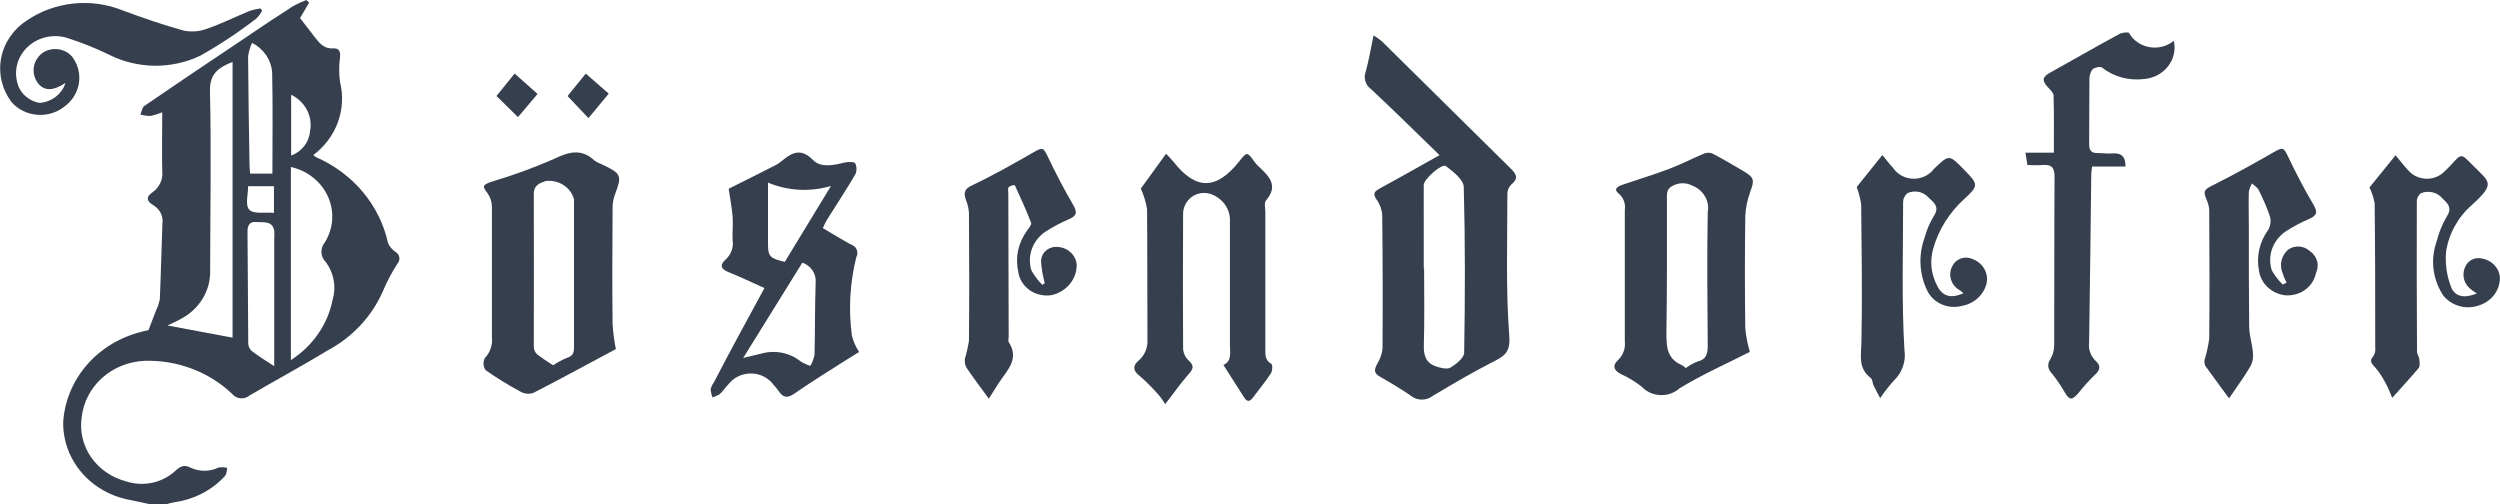
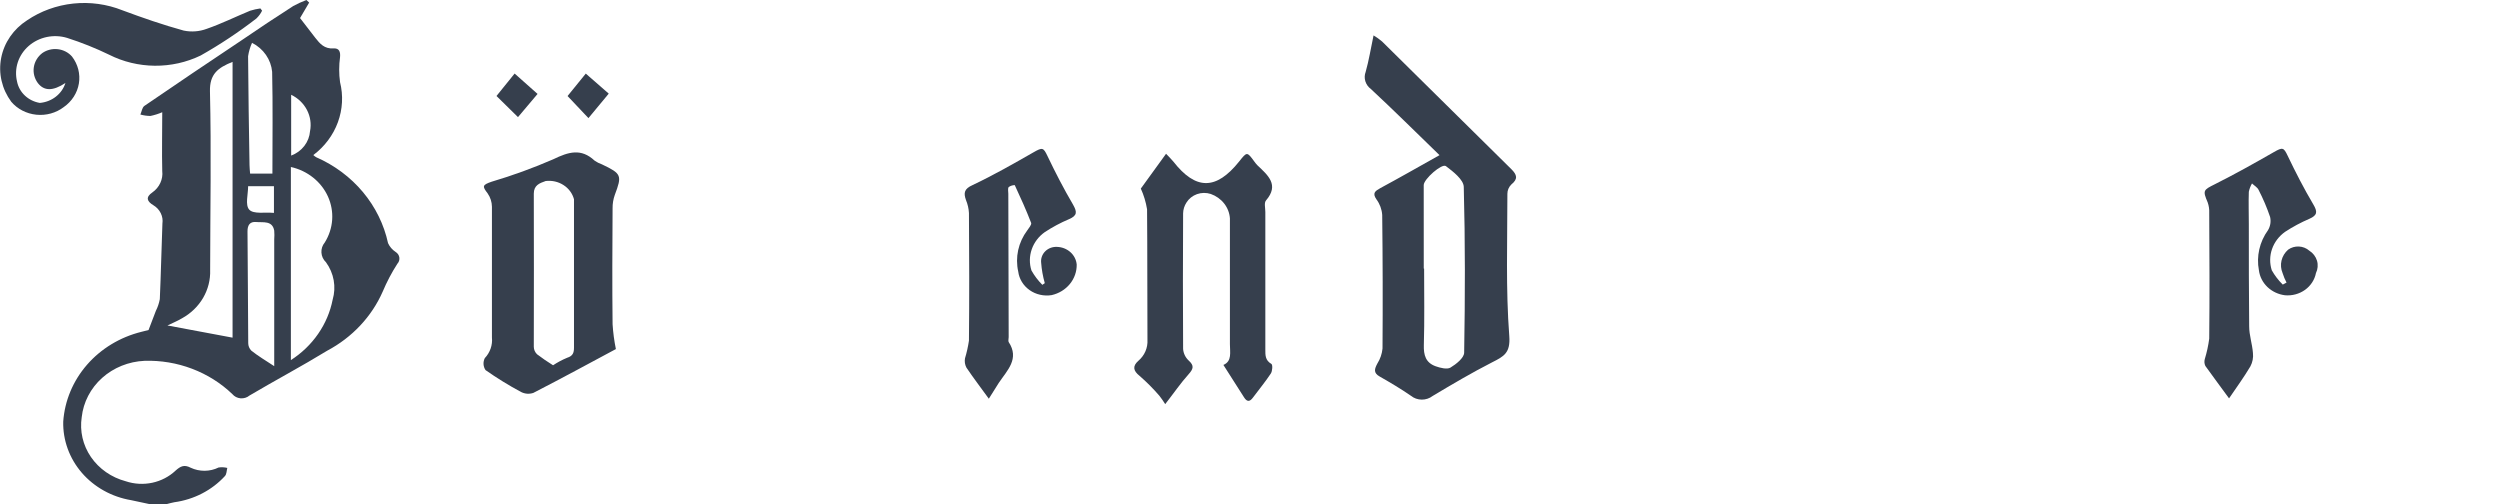
<svg xmlns="http://www.w3.org/2000/svg" width="119" height="24" viewBox="0 0 119 24" fill="none">
  <path fill-rule="evenodd" clip-rule="evenodd" d="M7.141 24C6.842 23.934 6.541 23.87 6.241 23.808C5.32 23.653 4.488 23.19 3.895 22.505C3.303 21.819 2.989 20.954 3.01 20.068C3.078 19.076 3.474 18.129 4.142 17.362C4.81 16.595 5.716 16.047 6.731 15.795L7.071 15.709C7.209 15.353 7.314 15.072 7.419 14.797C7.508 14.621 7.571 14.433 7.607 14.24C7.661 13.043 7.684 11.843 7.731 10.645C7.756 10.475 7.729 10.302 7.652 10.147C7.576 9.991 7.454 9.86 7.301 9.769C7.002 9.591 6.914 9.39 7.254 9.158C7.419 9.042 7.549 8.887 7.631 8.709C7.714 8.531 7.746 8.335 7.723 8.141C7.701 7.228 7.723 6.311 7.723 5.342C7.543 5.42 7.354 5.479 7.16 5.52C6.998 5.518 6.838 5.495 6.682 5.452C6.744 5.314 6.765 5.119 6.87 5.043C8.399 3.996 9.937 2.958 11.484 1.928C12.303 1.366 13.128 0.819 13.957 0.288C14.159 0.178 14.368 0.082 14.585 0L14.716 0.123C14.577 0.356 14.436 0.602 14.282 0.86C14.509 1.154 14.758 1.48 15.009 1.802C15.227 2.08 15.444 2.336 15.881 2.304C16.139 2.288 16.212 2.459 16.186 2.719C16.132 3.114 16.132 3.514 16.186 3.909C16.344 4.542 16.309 5.205 16.083 5.82C15.858 6.435 15.452 6.977 14.914 7.381C14.956 7.421 15.003 7.456 15.055 7.486C15.922 7.866 16.683 8.434 17.277 9.144C17.87 9.855 18.279 10.687 18.471 11.574C18.547 11.743 18.672 11.888 18.832 11.993C18.88 12.022 18.92 12.061 18.951 12.106C18.981 12.152 19.001 12.203 19.009 12.256C19.017 12.31 19.012 12.364 18.996 12.416C18.98 12.467 18.952 12.515 18.914 12.556C18.643 12.978 18.41 13.421 18.217 13.88C17.694 15.071 16.764 16.061 15.577 16.692C14.365 17.433 13.102 18.102 11.873 18.829C11.816 18.877 11.748 18.913 11.676 18.935C11.603 18.958 11.526 18.966 11.45 18.96C11.374 18.953 11.3 18.932 11.233 18.898C11.166 18.863 11.107 18.816 11.059 18.759C10.515 18.236 9.863 17.826 9.143 17.553C8.424 17.28 7.652 17.151 6.878 17.175C6.124 17.209 5.407 17.498 4.859 17.99C4.311 18.482 3.967 19.145 3.89 19.856C3.789 20.519 3.945 21.194 4.33 21.755C4.716 22.316 5.303 22.726 5.983 22.907C6.389 23.043 6.827 23.068 7.247 22.979C7.667 22.889 8.052 22.689 8.357 22.401C8.592 22.191 8.766 22.102 9.077 22.264C9.283 22.361 9.511 22.41 9.742 22.409C9.973 22.407 10.2 22.354 10.405 22.253C10.543 22.233 10.684 22.239 10.819 22.273C10.785 22.403 10.792 22.57 10.706 22.661C10.086 23.337 9.23 23.78 8.295 23.907C8.171 23.927 8.05 23.968 7.919 23.998L7.141 24ZM11.07 16.072V2.945C10.371 3.223 9.975 3.528 9.994 4.347C10.061 7.181 10.007 10.018 10.003 12.855C10.02 13.316 9.904 13.772 9.67 14.176C9.435 14.579 9.089 14.916 8.669 15.148C8.424 15.294 8.158 15.399 7.97 15.492C8.977 15.681 10.022 15.878 11.07 16.072ZM13.846 17.141C14.361 16.81 14.803 16.385 15.144 15.891C15.485 15.398 15.72 14.845 15.834 14.265C15.922 13.964 15.939 13.649 15.884 13.341C15.829 13.034 15.704 12.741 15.517 12.484C15.387 12.361 15.31 12.197 15.3 12.023C15.289 11.849 15.346 11.677 15.46 11.541C15.664 11.213 15.784 10.845 15.811 10.466C15.837 10.087 15.769 9.708 15.612 9.358C15.454 9.008 15.213 8.699 14.906 8.454C14.6 8.209 14.236 8.036 13.846 7.949V17.141ZM13.053 17.436V11.396C13.064 11.257 13.064 11.117 13.053 10.978C12.965 10.485 12.521 10.599 12.192 10.568C11.894 10.54 11.779 10.72 11.781 11.014C11.8 12.794 11.8 14.561 11.816 16.334C11.816 16.466 11.868 16.593 11.963 16.69C12.283 16.945 12.64 17.159 13.053 17.429V17.436ZM12.967 8.262C12.967 6.613 12.991 5.014 12.954 3.419C12.928 3.132 12.827 2.855 12.66 2.614C12.493 2.373 12.265 2.175 11.997 2.039C11.905 2.243 11.842 2.457 11.809 2.676C11.82 4.402 11.85 6.127 11.877 7.851C11.877 7.986 11.895 8.122 11.905 8.262H12.967ZM13.859 4.509V7.406C14.11 7.312 14.327 7.153 14.486 6.947C14.645 6.741 14.739 6.496 14.758 6.241C14.825 5.899 14.773 5.545 14.61 5.232C14.447 4.92 14.182 4.666 13.854 4.509H13.859ZM13.04 8.864H11.811C11.811 9.247 11.661 9.755 11.864 9.979C12.066 10.203 12.615 10.093 13.04 10.134V8.864Z" fill="#363F4D" />
  <path fill-rule="evenodd" clip-rule="evenodd" d="M68.521 7.385C67.349 6.248 66.319 5.226 65.253 4.236C65.127 4.143 65.035 4.014 64.99 3.867C64.946 3.721 64.951 3.566 65.005 3.423C65.161 2.874 65.248 2.308 65.381 1.685C65.525 1.771 65.662 1.868 65.789 1.977C67.838 4.002 69.889 6.027 71.94 8.052C72.207 8.318 72.269 8.515 71.94 8.781C71.819 8.9 71.751 9.059 71.752 9.224C71.752 11.484 71.671 13.752 71.842 16.001C71.902 16.802 71.583 16.965 71.022 17.248C70.057 17.741 69.123 18.293 68.191 18.85C68.045 18.963 67.862 19.024 67.674 19.022C67.485 19.02 67.304 18.956 67.161 18.84C66.685 18.51 66.182 18.213 65.676 17.924C65.355 17.746 65.432 17.552 65.563 17.303C65.7 17.086 65.783 16.842 65.808 16.591C65.823 14.472 65.818 12.352 65.793 10.232C65.775 9.964 65.68 9.707 65.518 9.488C65.308 9.187 65.464 9.089 65.706 8.953C66.601 8.471 67.484 7.967 68.521 7.385ZM67.769 12.787H67.788C67.788 14.002 67.811 15.216 67.775 16.43C67.762 16.901 67.86 17.264 68.339 17.435C68.557 17.513 68.88 17.593 69.04 17.499C69.316 17.333 69.69 17.036 69.694 16.787C69.739 14.155 69.746 11.523 69.675 8.893C69.664 8.553 69.177 8.172 68.826 7.908C68.638 7.762 67.769 8.528 67.769 8.809C67.769 10.139 67.771 11.46 67.771 12.787H67.769Z" fill="#363F4D" />
  <path fill-rule="evenodd" clip-rule="evenodd" d="M29.316 16.616C28.044 17.297 26.725 18.015 25.387 18.702C25.292 18.735 25.19 18.747 25.09 18.74C24.989 18.732 24.891 18.704 24.802 18.658C24.216 18.344 23.652 17.996 23.111 17.616C23.054 17.532 23.022 17.435 23.016 17.335C23.01 17.236 23.031 17.136 23.077 17.046C23.202 16.914 23.296 16.758 23.355 16.589C23.413 16.421 23.434 16.242 23.416 16.065C23.416 13.989 23.416 11.915 23.416 9.842C23.414 9.616 23.343 9.395 23.212 9.206C22.949 8.864 22.955 8.804 23.4 8.65C24.401 8.353 25.381 7.996 26.334 7.582C27.069 7.226 27.661 7.048 28.303 7.646C28.41 7.721 28.528 7.781 28.653 7.824C29.593 8.271 29.613 8.35 29.264 9.279C29.191 9.484 29.156 9.699 29.159 9.915C29.147 11.756 29.138 13.595 29.159 15.435C29.184 15.831 29.236 16.226 29.316 16.616ZM26.326 17.387C26.536 17.247 26.76 17.128 26.995 17.03C27.275 16.943 27.322 16.785 27.322 16.541C27.322 14.188 27.322 11.838 27.322 9.484C27.248 9.208 27.07 8.967 26.821 8.808C26.573 8.648 26.271 8.58 25.973 8.617C25.68 8.72 25.409 8.818 25.409 9.217C25.421 11.646 25.409 14.076 25.409 16.507C25.41 16.64 25.465 16.768 25.563 16.863C25.808 17.05 26.063 17.224 26.326 17.387Z" fill="#363F4D" />
-   <path fill-rule="evenodd" clip-rule="evenodd" d="M83.292 16.751C82.216 17.298 81.037 17.819 79.953 18.48C79.831 18.59 79.687 18.675 79.529 18.731C79.371 18.787 79.204 18.813 79.035 18.806C78.867 18.8 78.702 18.762 78.55 18.694C78.397 18.626 78.261 18.529 78.149 18.41C77.846 18.171 77.512 17.968 77.157 17.807C76.803 17.629 76.741 17.394 77.017 17.143C77.138 17.026 77.229 16.886 77.285 16.732C77.341 16.578 77.36 16.414 77.341 16.252C77.341 14.164 77.341 12.077 77.341 9.988C77.363 9.846 77.348 9.7 77.298 9.564C77.247 9.429 77.162 9.307 77.049 9.21C76.758 8.976 77.049 8.854 77.273 8.779C77.999 8.533 78.733 8.311 79.447 8.04C80.011 7.83 80.543 7.548 81.097 7.317C81.16 7.289 81.228 7.273 81.297 7.27C81.366 7.268 81.435 7.278 81.499 7.301C81.999 7.563 82.486 7.848 82.973 8.136C83.514 8.46 83.516 8.56 83.313 9.128C83.173 9.504 83.093 9.898 83.076 10.296C83.051 12.077 83.051 13.853 83.076 15.626C83.113 16.006 83.185 16.383 83.292 16.751ZM80.244 17.52C80.409 17.396 80.59 17.294 80.784 17.216C81.251 17.102 81.291 16.808 81.287 16.416C81.27 14.313 81.253 12.21 81.287 10.109C81.338 9.848 81.292 9.579 81.157 9.347C81.022 9.115 80.808 8.934 80.549 8.834C80.41 8.761 80.254 8.723 80.095 8.723C79.936 8.723 79.78 8.761 79.641 8.834C79.306 8.984 79.346 9.244 79.346 9.505C79.346 11.592 79.355 13.679 79.322 15.766C79.322 16.438 79.297 17.063 80.073 17.388C80.136 17.425 80.193 17.47 80.244 17.52Z" fill="#363F4D" />
  <path fill-rule="evenodd" clip-rule="evenodd" d="M58.234 17.371C58.652 17.193 58.544 16.77 58.544 16.379C58.544 14.384 58.544 12.39 58.544 10.396C58.527 10.139 58.432 9.893 58.27 9.687C58.108 9.48 57.887 9.323 57.633 9.233C57.42 9.164 57.188 9.167 56.977 9.241C56.766 9.316 56.589 9.458 56.475 9.642C56.374 9.797 56.319 9.975 56.316 10.157C56.304 12.308 56.304 14.459 56.316 16.608C56.33 16.816 56.423 17.012 56.579 17.159C56.851 17.404 56.808 17.556 56.579 17.812C56.192 18.243 55.865 18.724 55.464 19.237C55.379 19.099 55.286 18.966 55.186 18.838C54.897 18.502 54.583 18.187 54.247 17.894C53.927 17.64 53.907 17.421 54.188 17.173C54.334 17.048 54.448 16.894 54.523 16.721C54.597 16.549 54.63 16.363 54.619 16.178C54.607 14.107 54.619 12.034 54.6 9.961C54.545 9.622 54.446 9.291 54.303 8.977L55.504 7.319C55.626 7.45 55.748 7.563 55.85 7.689C56.917 9.055 57.887 9.058 58.982 7.689C59.358 7.215 59.358 7.215 59.706 7.689C59.75 7.752 59.799 7.812 59.852 7.867C60.352 8.343 60.903 8.795 60.264 9.539C60.163 9.653 60.23 9.895 60.23 10.091C60.23 12.272 60.23 14.453 60.23 16.635C60.23 16.904 60.219 17.148 60.518 17.323C60.585 17.363 60.57 17.661 60.491 17.78C60.232 18.174 59.928 18.537 59.646 18.918C59.486 19.139 59.354 19.135 59.212 18.906C58.901 18.421 58.578 17.914 58.234 17.371Z" fill="#363F4D" />
-   <path fill-rule="evenodd" clip-rule="evenodd" d="M36.388 13.711C35.798 13.449 35.261 13.189 34.706 12.965C34.33 12.819 34.227 12.632 34.535 12.358C34.665 12.24 34.764 12.095 34.823 11.934C34.882 11.773 34.899 11.601 34.873 11.432C34.851 11.06 34.9 10.684 34.873 10.312C34.838 9.877 34.751 9.445 34.685 8.985C35.351 8.649 36.114 8.273 36.875 7.883C36.976 7.834 37.072 7.774 37.159 7.705C37.651 7.297 38.085 6.993 38.703 7.619C39.079 8.002 39.682 7.863 40.207 7.737C40.37 7.698 40.667 7.698 40.709 7.774C40.749 7.858 40.769 7.949 40.769 8.041C40.769 8.134 40.749 8.225 40.709 8.309C40.276 9.042 39.808 9.756 39.355 10.476C39.29 10.582 39.243 10.698 39.167 10.858C39.618 11.122 40.051 11.393 40.5 11.635C40.562 11.653 40.618 11.685 40.666 11.726C40.714 11.768 40.751 11.818 40.776 11.875C40.801 11.931 40.813 11.992 40.811 12.054C40.808 12.115 40.792 12.175 40.763 12.23C40.455 13.457 40.383 14.728 40.551 15.98C40.618 16.254 40.735 16.515 40.895 16.753C40.412 17.055 39.889 17.376 39.376 17.707C38.863 18.038 38.314 18.384 37.801 18.743C37.493 18.959 37.27 18.936 37.072 18.624C37.001 18.52 36.92 18.422 36.832 18.33C36.714 18.164 36.555 18.026 36.37 17.93C36.184 17.834 35.977 17.782 35.765 17.778C35.553 17.774 35.344 17.818 35.154 17.907C34.965 17.996 34.801 18.127 34.676 18.289C34.529 18.435 34.419 18.615 34.268 18.754C34.16 18.824 34.041 18.878 33.915 18.914C33.866 18.791 33.837 18.662 33.827 18.531C33.856 18.411 33.909 18.297 33.983 18.195C34.753 16.717 35.548 15.253 36.388 13.711ZM35.377 17.039C35.77 16.947 35.988 16.886 36.208 16.84C36.53 16.744 36.872 16.726 37.203 16.788C37.534 16.85 37.843 16.991 38.102 17.196C38.248 17.289 38.407 17.363 38.574 17.415C38.668 17.251 38.735 17.073 38.771 16.89C38.801 15.741 38.786 14.591 38.825 13.441C38.842 13.24 38.789 13.04 38.675 12.871C38.56 12.701 38.391 12.572 38.192 12.502C37.268 13.984 36.358 15.451 35.377 17.036V17.039ZM37.356 12.465L39.555 8.852C38.568 9.146 37.503 9.09 36.557 8.693V11.61C36.557 12.203 36.645 12.296 37.356 12.465Z" fill="#363F4D" />
-   <path fill-rule="evenodd" clip-rule="evenodd" d="M103.473 1.941C103.522 2.152 103.522 2.371 103.473 2.582C103.425 2.793 103.329 2.992 103.192 3.165C103.055 3.338 102.88 3.481 102.68 3.585C102.479 3.688 102.258 3.749 102.03 3.764C101.678 3.806 101.321 3.778 100.981 3.684C100.641 3.589 100.325 3.429 100.053 3.214C99.98 3.152 99.692 3.214 99.604 3.298C99.501 3.437 99.449 3.604 99.456 3.773C99.444 4.802 99.456 5.832 99.444 6.861C99.444 7.156 99.54 7.297 99.865 7.285C100.078 7.285 100.294 7.322 100.506 7.304C100.957 7.263 101.186 7.436 101.173 7.928H99.585C99.568 8.079 99.546 8.182 99.544 8.284C99.51 10.955 99.486 13.626 99.442 16.282C99.42 16.443 99.435 16.607 99.488 16.761C99.541 16.915 99.63 17.056 99.749 17.173C99.997 17.394 99.991 17.598 99.719 17.839C99.431 18.119 99.163 18.416 98.916 18.729C98.617 19.066 98.501 19.048 98.283 18.676C98.096 18.349 97.882 18.037 97.642 17.743C97.558 17.659 97.507 17.551 97.498 17.436C97.489 17.321 97.522 17.207 97.591 17.112C97.708 16.913 97.772 16.69 97.779 16.462C97.791 13.791 97.779 11.101 97.796 8.419C97.796 7.986 97.666 7.815 97.214 7.856C96.988 7.878 96.759 7.856 96.505 7.856C96.473 7.653 96.449 7.491 96.413 7.267H97.764C97.764 6.327 97.775 5.442 97.751 4.558C97.751 4.42 97.591 4.27 97.477 4.149C97.184 3.828 97.214 3.666 97.582 3.46C98.687 2.849 99.779 2.213 100.888 1.615C101.012 1.547 101.303 1.514 101.346 1.574C101.444 1.748 101.582 1.899 101.75 2.015C101.918 2.131 102.112 2.209 102.316 2.245C102.521 2.28 102.731 2.271 102.932 2.218C103.132 2.166 103.317 2.071 103.473 1.941Z" fill="#363F4D" />
-   <path fill-rule="evenodd" clip-rule="evenodd" d="M113.869 18.939C113.751 18.667 113.681 18.455 113.567 18.264C113.437 18.001 113.276 17.753 113.088 17.524C112.915 17.328 112.74 17.2 112.98 16.941C113.051 16.82 113.08 16.68 113.061 16.542C113.061 14.252 113.061 11.963 113.033 9.671C112.986 9.412 112.903 9.161 112.787 8.923C113.146 8.478 113.582 7.945 114.029 7.391C114.264 7.671 114.433 7.899 114.63 8.104C114.734 8.226 114.864 8.326 115.012 8.395C115.161 8.465 115.323 8.504 115.488 8.508C115.654 8.512 115.818 8.483 115.97 8.421C116.122 8.359 116.258 8.267 116.369 8.15C116.487 8.042 116.599 7.929 116.705 7.81C117.156 7.311 117.158 7.31 117.645 7.81C118.504 8.679 118.823 8.7 117.665 9.753C116.993 10.34 116.558 11.131 116.433 11.989C116.385 12.54 116.46 13.094 116.654 13.615C116.831 14.131 117.293 14.217 117.897 13.971C117.806 13.909 117.729 13.861 117.66 13.806C117.478 13.682 117.347 13.502 117.291 13.296C117.236 13.091 117.258 12.873 117.355 12.682C117.414 12.543 117.523 12.428 117.664 12.358C117.804 12.288 117.966 12.268 118.12 12.301C118.34 12.335 118.543 12.434 118.699 12.584C118.855 12.734 118.957 12.927 118.99 13.136C119.013 13.434 118.933 13.73 118.762 13.98C118.59 14.231 118.337 14.421 118.041 14.523C117.734 14.642 117.394 14.659 117.075 14.572C116.756 14.485 116.478 14.299 116.284 14.044C116.039 13.664 115.885 13.238 115.834 12.795C115.783 12.353 115.835 11.905 115.987 11.483C116.091 11.06 116.259 10.653 116.485 10.274C116.739 9.87 116.485 9.657 116.252 9.436C116.133 9.295 115.968 9.195 115.782 9.153C115.597 9.11 115.402 9.127 115.228 9.201C115.168 9.248 115.119 9.308 115.087 9.376C115.054 9.444 115.038 9.518 115.04 9.592C115.033 11.977 115.036 14.362 115.05 16.745C115.05 16.861 115.149 16.973 115.159 17.091C115.174 17.237 115.202 17.429 115.123 17.527C114.753 17.967 114.352 18.394 113.869 18.939Z" fill="#363F4D" />
-   <path fill-rule="evenodd" clip-rule="evenodd" d="M93.463 13.959C93.408 13.914 93.365 13.87 93.316 13.834C93.207 13.778 93.112 13.703 93.034 13.611C92.957 13.52 92.9 13.415 92.866 13.302C92.832 13.189 92.822 13.071 92.837 12.955C92.853 12.839 92.892 12.727 92.954 12.625C93.038 12.469 93.184 12.351 93.36 12.296C93.535 12.241 93.727 12.253 93.893 12.329C94.125 12.415 94.319 12.573 94.442 12.778C94.565 12.983 94.609 13.222 94.568 13.455C94.509 13.731 94.364 13.984 94.152 14.181C93.94 14.379 93.67 14.511 93.378 14.562C93.065 14.643 92.731 14.618 92.435 14.492C92.139 14.365 91.899 14.146 91.754 13.87C91.356 13.071 91.304 12.157 91.608 11.322C91.708 10.947 91.863 10.587 92.068 10.253C92.337 9.828 92.029 9.617 91.783 9.39C91.664 9.258 91.502 9.167 91.323 9.132C91.143 9.097 90.957 9.119 90.792 9.195C90.727 9.25 90.675 9.318 90.64 9.393C90.604 9.469 90.587 9.551 90.588 9.634C90.588 11.973 90.514 14.315 90.65 16.648C90.693 16.913 90.67 17.185 90.582 17.441C90.495 17.697 90.344 17.93 90.144 18.12C89.908 18.384 89.692 18.662 89.496 18.954C89.364 18.697 89.264 18.521 89.178 18.336C89.127 18.222 89.133 18.056 89.046 17.992C88.445 17.533 88.588 16.943 88.603 16.316C88.65 14.121 88.614 11.922 88.592 9.728C88.55 9.447 88.479 9.171 88.379 8.903L89.601 7.379C89.809 7.634 89.95 7.826 90.114 7.995C90.217 8.148 90.358 8.274 90.524 8.364C90.691 8.453 90.878 8.502 91.069 8.507C91.26 8.512 91.449 8.472 91.621 8.392C91.792 8.311 91.94 8.192 92.051 8.045C92.777 7.344 92.777 7.344 93.485 8.075L93.555 8.143C94.169 8.773 94.175 8.855 93.504 9.466C92.788 10.114 92.274 10.937 92.018 11.843C91.849 12.436 91.92 13.067 92.217 13.613C92.474 14.119 92.867 14.217 93.463 13.959Z" fill="#363F4D" />
  <path fill-rule="evenodd" clip-rule="evenodd" d="M108.839 13.451C108.763 13.306 108.7 13.155 108.651 12.999C108.571 12.809 108.553 12.601 108.6 12.402C108.648 12.202 108.758 12.021 108.916 11.883C109.063 11.778 109.244 11.725 109.428 11.734C109.612 11.743 109.786 11.812 109.921 11.931C110.1 12.043 110.23 12.213 110.289 12.409C110.347 12.605 110.329 12.814 110.239 12.999C110.177 13.317 109.992 13.601 109.72 13.797C109.448 13.992 109.109 14.084 108.769 14.055C108.452 14.016 108.157 13.878 107.931 13.663C107.705 13.447 107.562 13.167 107.524 12.865C107.398 12.199 107.554 11.513 107.958 10.955C108.071 10.764 108.106 10.541 108.057 10.328C107.907 9.885 107.723 9.453 107.507 9.035C107.45 8.916 107.302 8.834 107.195 8.732C107.123 8.857 107.072 8.991 107.044 9.13C107.026 9.641 107.044 10.157 107.044 10.67C107.044 12.292 107.044 13.912 107.061 15.535C107.061 15.957 107.208 16.375 107.24 16.802C107.265 17.022 107.223 17.243 107.118 17.44C106.808 17.962 106.447 18.457 106.103 18.962C105.716 18.428 105.338 17.931 104.975 17.419C104.927 17.317 104.917 17.202 104.947 17.095C105.045 16.775 105.116 16.449 105.159 16.119C105.18 14.124 105.171 12.128 105.159 10.134C105.167 9.965 105.143 9.796 105.086 9.635C104.842 9.062 104.878 9.044 105.43 8.768C106.385 8.289 107.309 7.771 108.236 7.24C108.655 7 108.704 7.016 108.895 7.418C109.271 8.205 109.672 8.985 110.115 9.733C110.314 10.072 110.318 10.244 109.927 10.415C109.524 10.588 109.137 10.795 108.773 11.033C108.481 11.239 108.263 11.525 108.149 11.853C108.035 12.181 108.031 12.534 108.136 12.864C108.276 13.114 108.453 13.344 108.66 13.547L108.839 13.451Z" fill="#363F4D" />
  <path fill-rule="evenodd" clip-rule="evenodd" d="M47.068 18.979C46.68 18.444 46.327 17.981 46.002 17.499C45.93 17.362 45.906 17.206 45.934 17.055C46.017 16.78 46.079 16.5 46.122 16.217C46.141 14.192 46.137 12.166 46.122 10.139C46.11 9.927 46.062 9.719 45.98 9.521C45.859 9.179 45.897 8.987 46.297 8.809C47.289 8.339 48.246 7.794 49.197 7.249C49.62 7.007 49.667 7.019 49.86 7.427C50.236 8.214 50.638 8.994 51.078 9.742C51.266 10.077 51.292 10.257 50.89 10.43C50.486 10.601 50.1 10.807 49.736 11.046C49.444 11.251 49.226 11.537 49.112 11.864C48.997 12.192 48.992 12.544 49.097 12.874C49.236 13.123 49.411 13.354 49.616 13.558L49.732 13.478C49.641 13.159 49.583 12.833 49.559 12.504C49.548 12.406 49.559 12.307 49.593 12.213C49.626 12.12 49.68 12.035 49.752 11.963C49.823 11.892 49.91 11.836 50.007 11.799C50.103 11.763 50.207 11.747 50.311 11.752C50.549 11.758 50.777 11.847 50.95 12.001C51.124 12.156 51.231 12.366 51.251 12.591C51.257 12.927 51.142 13.254 50.925 13.519C50.708 13.784 50.402 13.97 50.057 14.048C49.875 14.077 49.688 14.071 49.508 14.03C49.328 13.99 49.158 13.915 49.01 13.81C48.861 13.705 48.736 13.573 48.643 13.421C48.55 13.27 48.49 13.102 48.468 12.928C48.392 12.591 48.392 12.243 48.465 11.906C48.539 11.569 48.686 11.25 48.896 10.969C48.973 10.855 49.108 10.7 49.084 10.613C48.847 10.002 48.58 9.406 48.302 8.811C48.199 8.813 48.098 8.845 48.015 8.903C47.962 8.978 47.996 9.114 47.996 9.224L48.013 16.049C48.013 16.128 47.983 16.227 48.013 16.281C48.539 17.078 47.945 17.627 47.543 18.224C47.385 18.466 47.233 18.718 47.068 18.979Z" fill="#363F4D" />
  <path fill-rule="evenodd" clip-rule="evenodd" d="M3.114 3.95C2.513 4.345 2.097 4.336 1.799 3.95C1.637 3.73 1.57 3.461 1.61 3.197C1.65 2.933 1.795 2.692 2.015 2.525C2.228 2.376 2.494 2.311 2.756 2.342C3.019 2.373 3.26 2.499 3.428 2.692C3.712 3.062 3.829 3.523 3.755 3.974C3.68 4.425 3.42 4.83 3.031 5.1C2.664 5.379 2.195 5.508 1.728 5.46C1.26 5.412 0.831 5.191 0.536 4.844C0.314 4.543 0.157 4.204 0.075 3.846C-0.008 3.488 -0.014 3.118 0.056 2.758C0.125 2.397 0.27 2.053 0.481 1.746C0.692 1.439 0.966 1.175 1.286 0.969C1.936 0.528 2.695 0.253 3.49 0.169C4.285 0.086 5.089 0.196 5.826 0.49C6.782 0.846 7.752 1.182 8.742 1.455C9.108 1.532 9.49 1.503 9.838 1.373C10.543 1.129 11.214 0.796 11.905 0.511C12.064 0.461 12.228 0.424 12.394 0.401L12.476 0.508C12.409 0.646 12.317 0.771 12.204 0.88C11.366 1.528 10.479 2.118 9.55 2.643C8.874 2.969 8.125 3.136 7.366 3.129C6.608 3.122 5.862 2.942 5.192 2.603C4.548 2.291 3.88 2.024 3.195 1.804C2.881 1.709 2.547 1.695 2.226 1.762C1.904 1.83 1.608 1.976 1.365 2.188C1.123 2.399 0.945 2.667 0.847 2.965C0.75 3.263 0.738 3.58 0.812 3.884C0.862 4.137 0.993 4.37 1.187 4.552C1.38 4.733 1.628 4.854 1.896 4.899C2.176 4.874 2.442 4.771 2.659 4.601C2.876 4.432 3.035 4.205 3.114 3.95Z" fill="#363F4D" />
  <path fill-rule="evenodd" clip-rule="evenodd" d="M24.656 5.575L23.633 4.569C23.876 4.267 24.169 3.902 24.496 3.501C24.872 3.83 25.221 4.145 25.588 4.471L24.656 5.575Z" fill="#363F4D" />
  <path fill-rule="evenodd" clip-rule="evenodd" d="M28.01 5.622L27.016 4.571C27.276 4.254 27.567 3.891 27.883 3.503C28.258 3.83 28.599 4.128 28.976 4.457L28.01 5.622Z" fill="#363F4D" />
</svg>